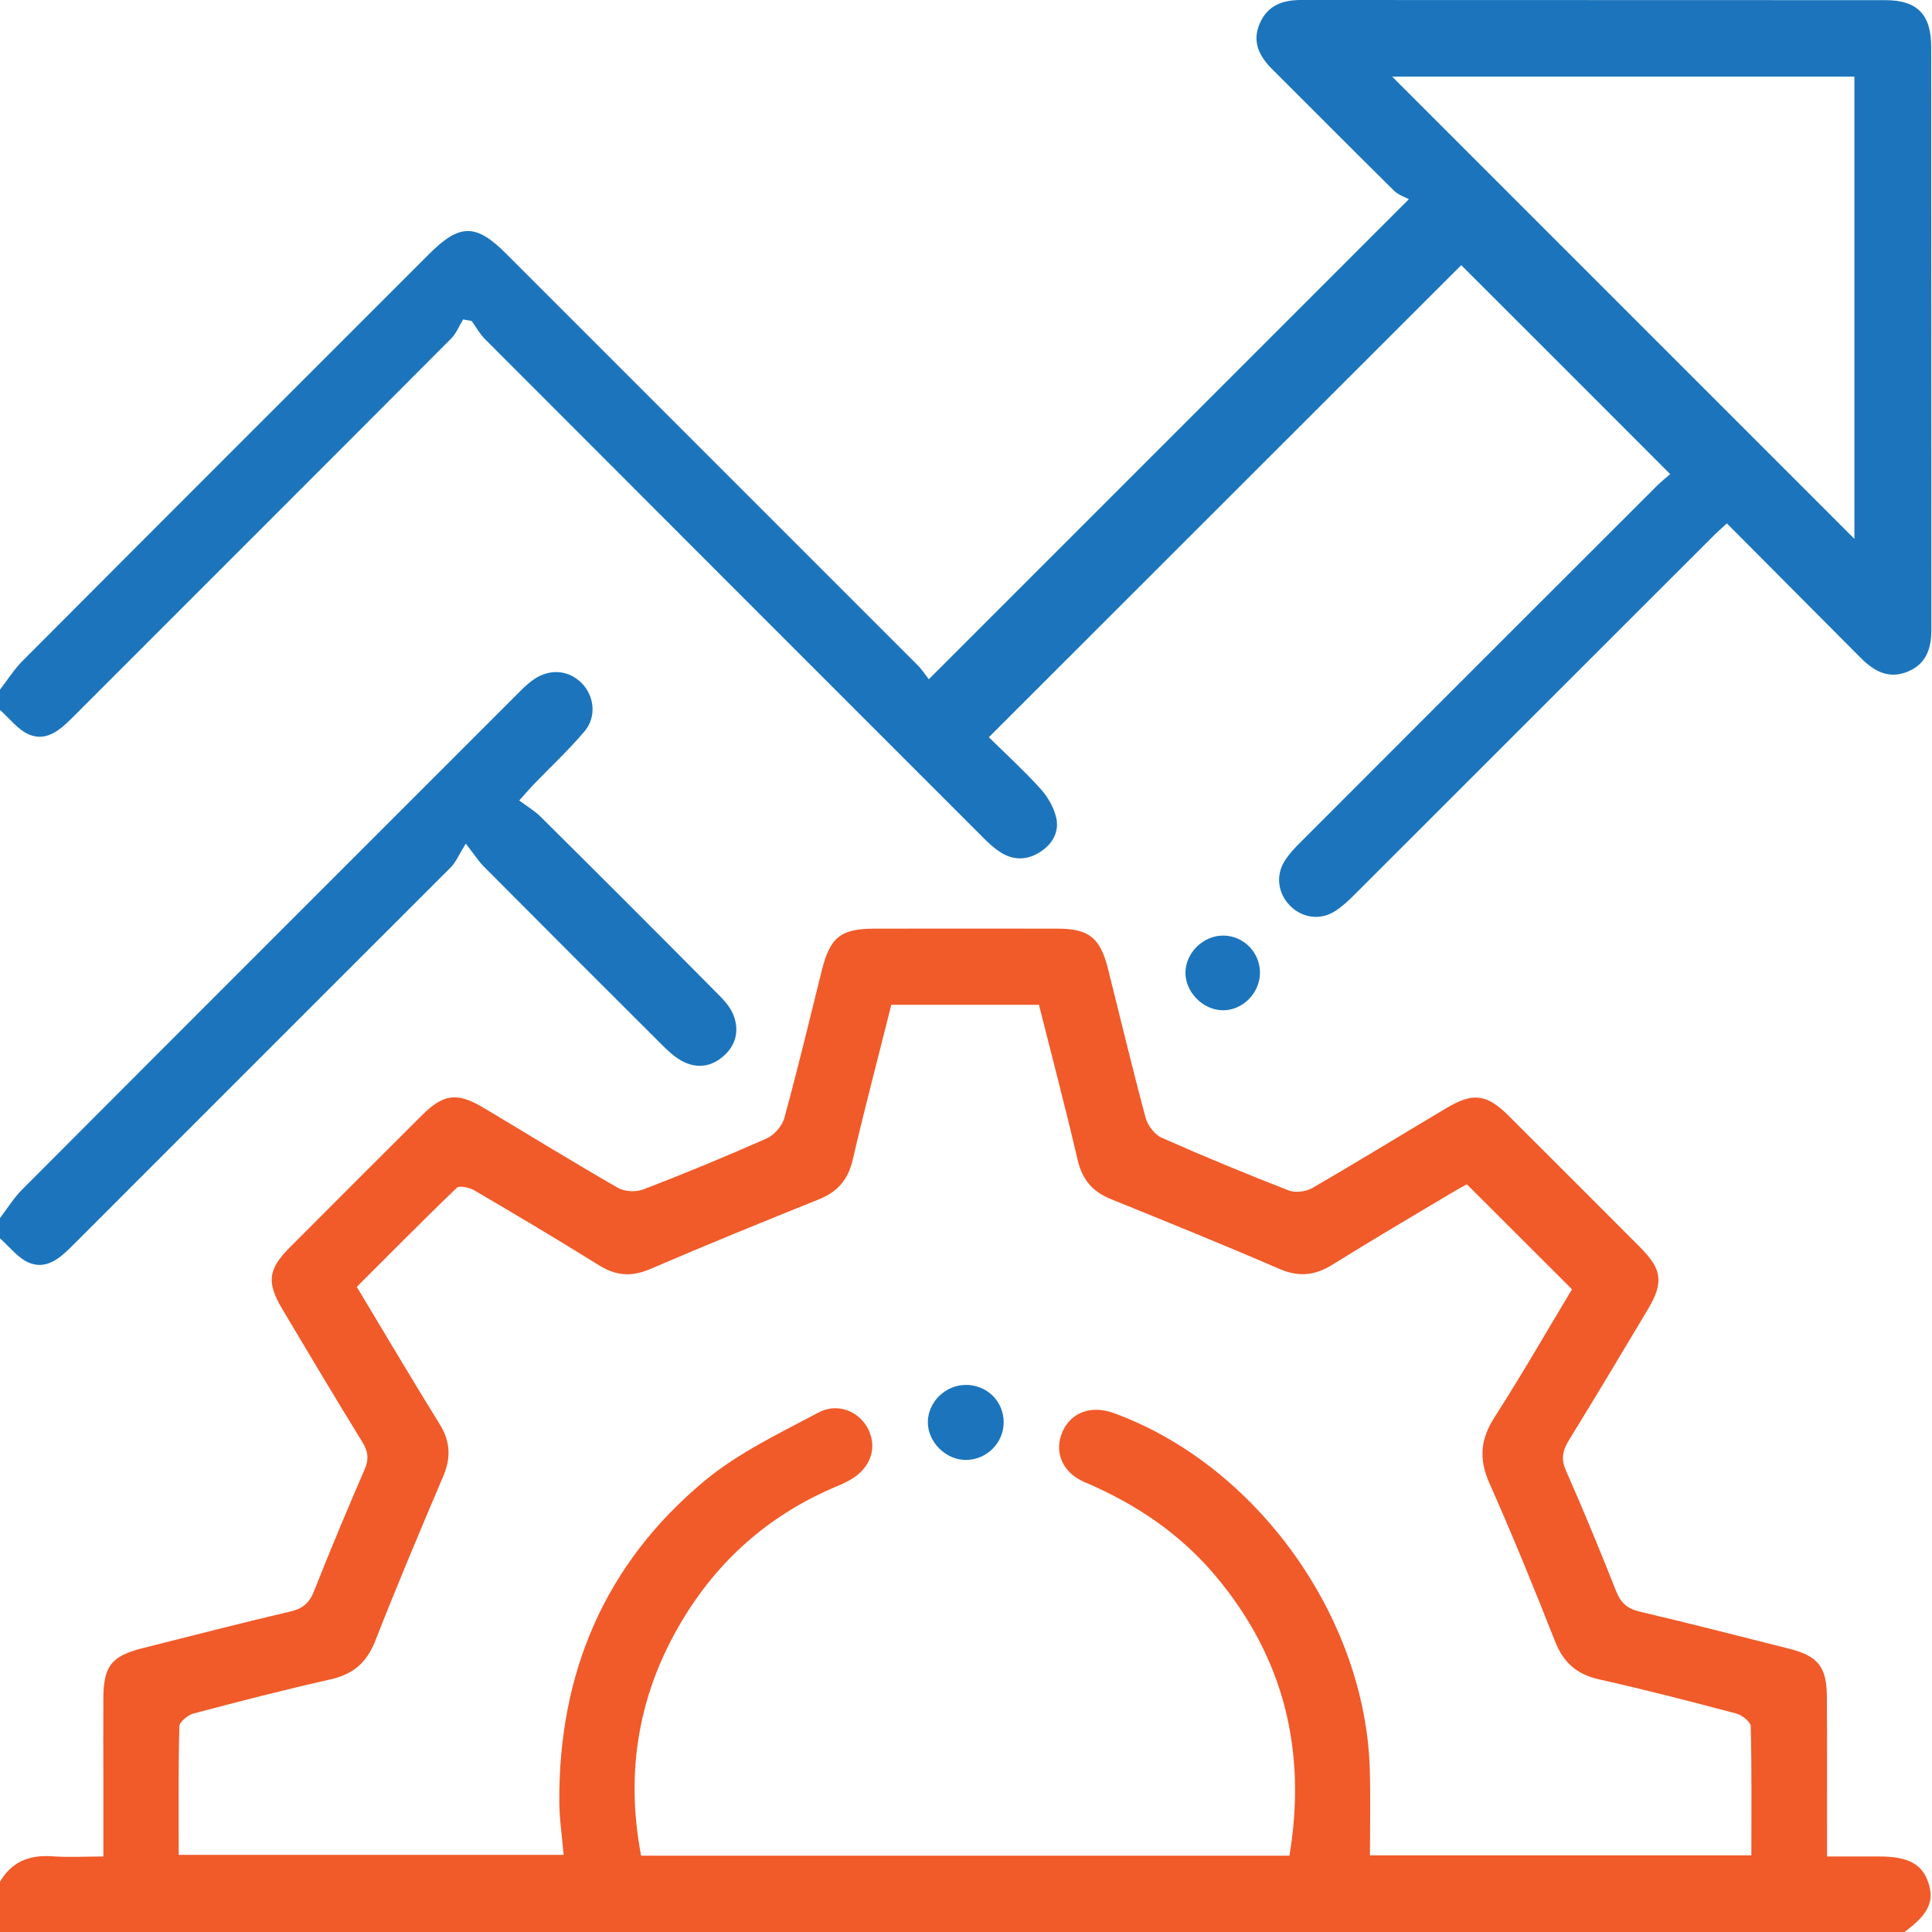
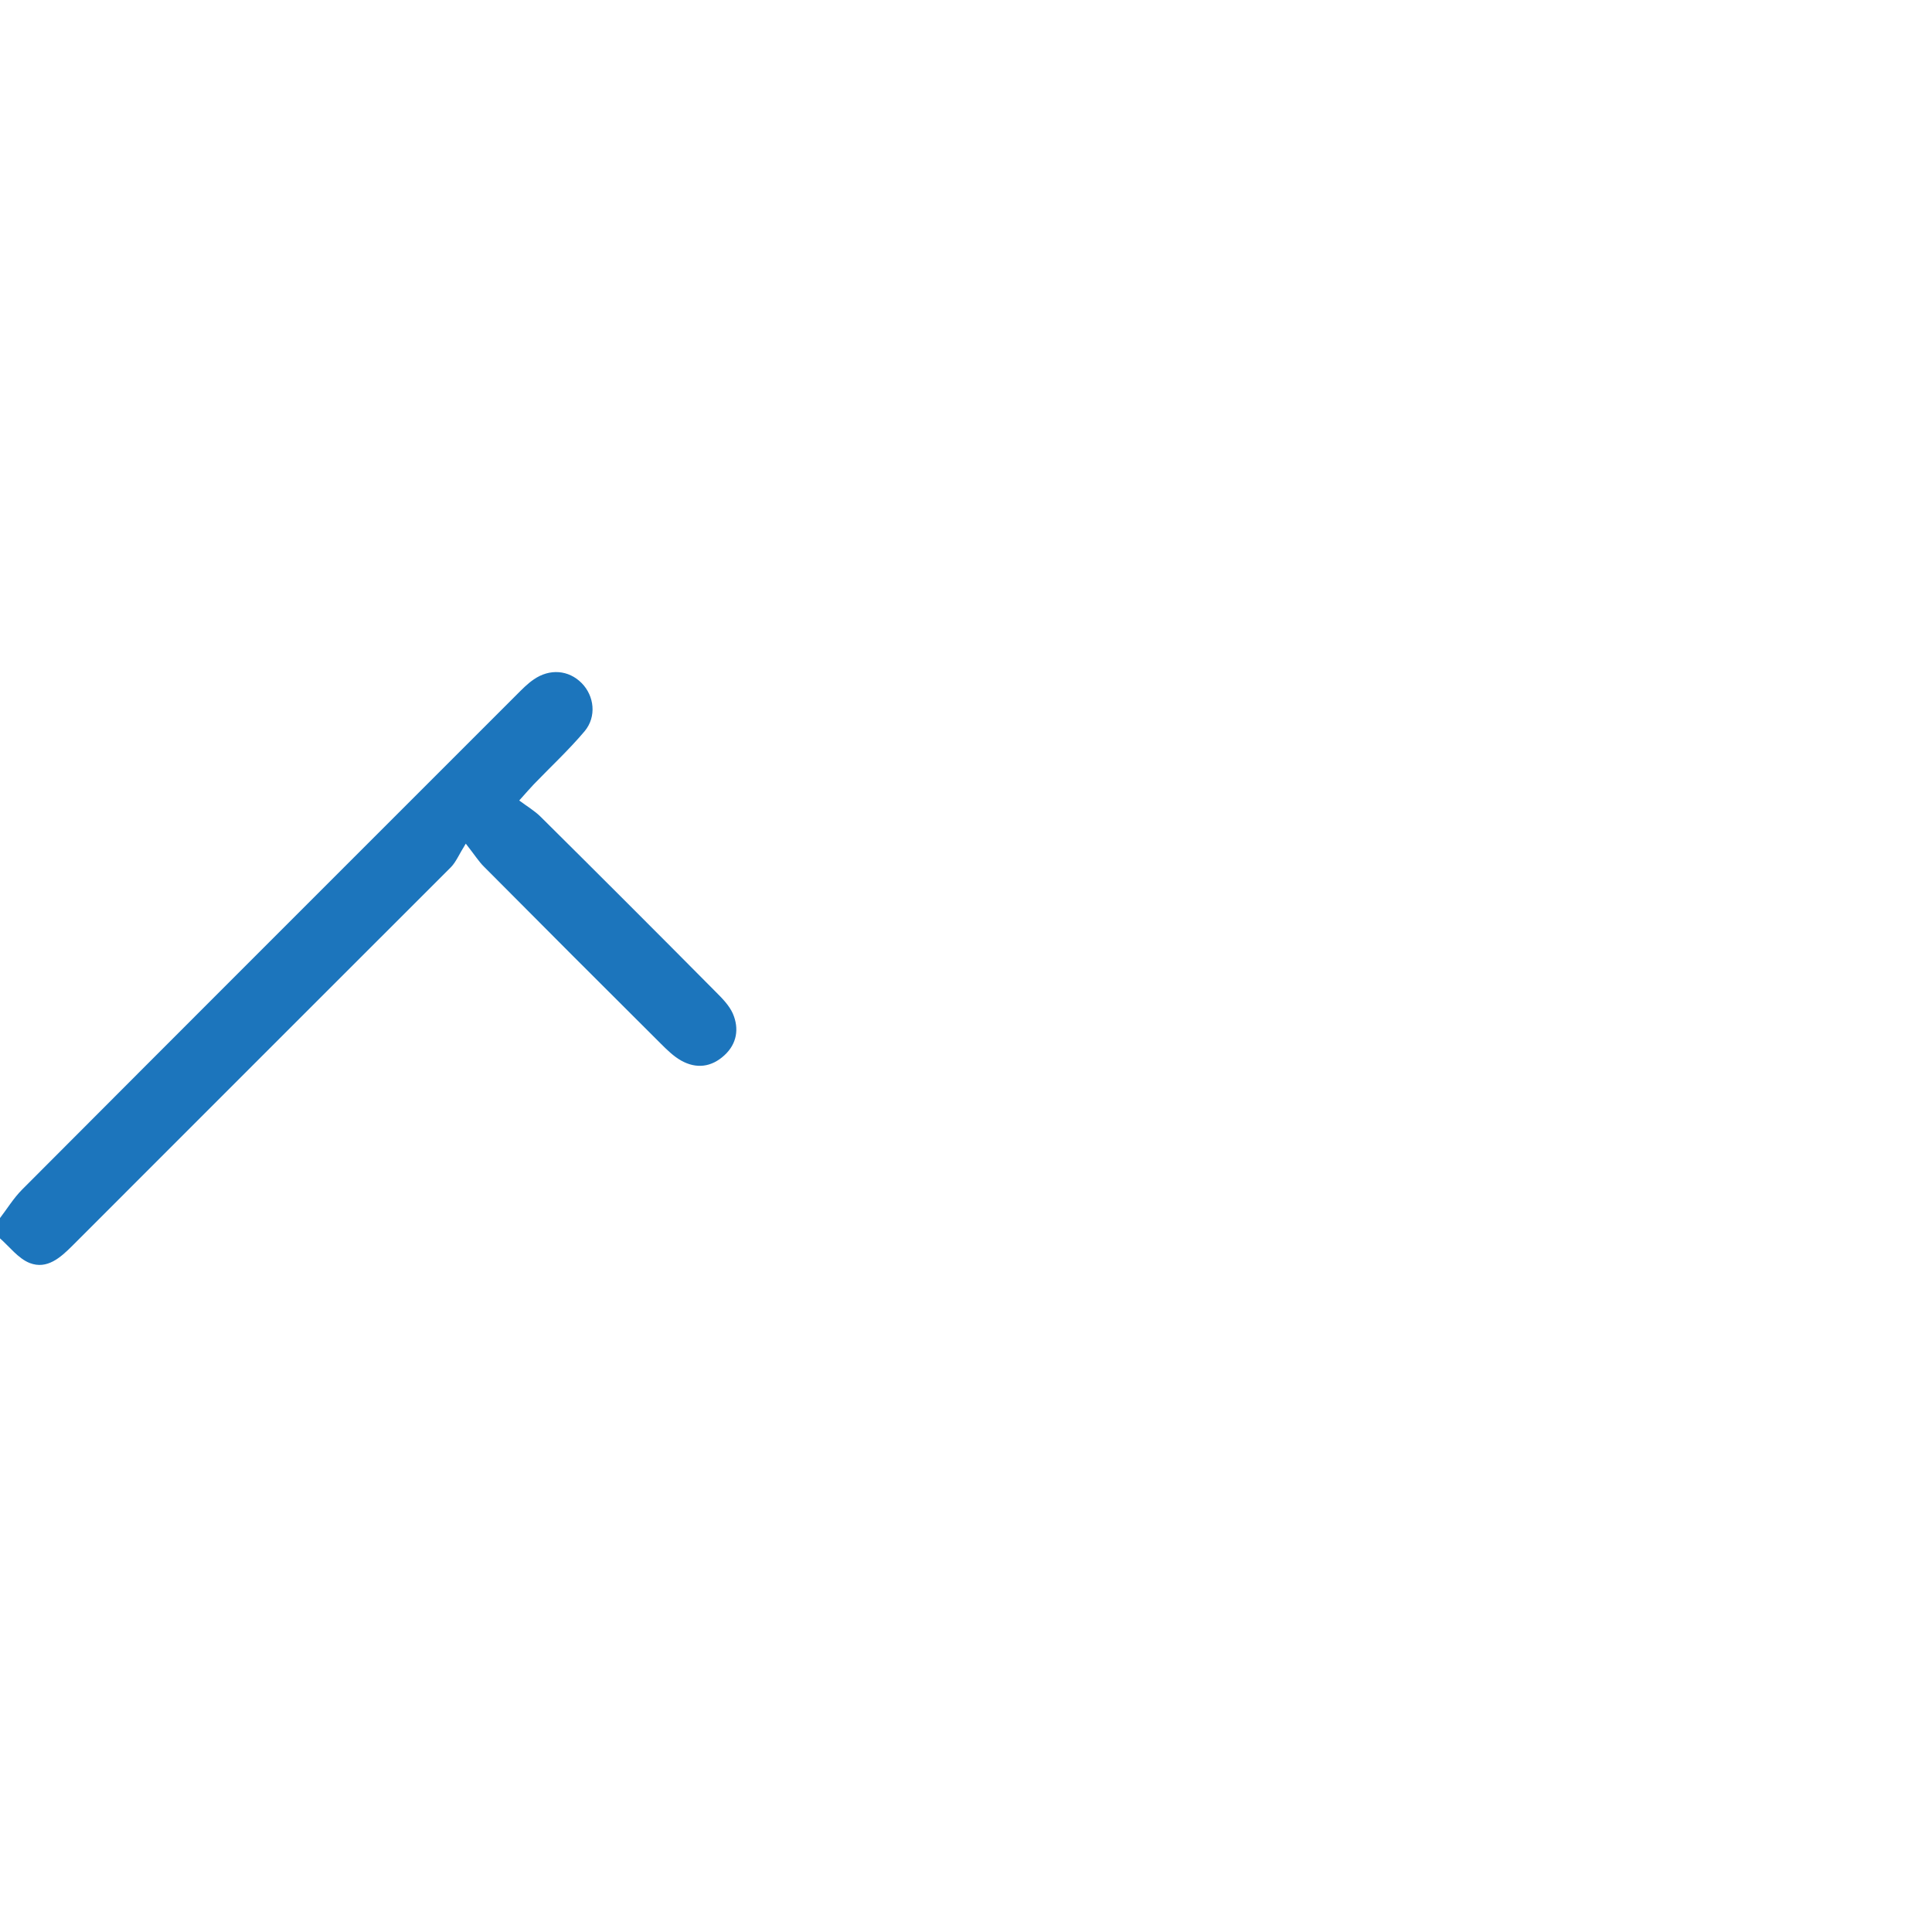
<svg xmlns="http://www.w3.org/2000/svg" id="Layer_1" x="0px" y="0px" viewBox="0 0 120 120" style="enable-background:new 0 0 120 120;" xml:space="preserve">
  <style type="text/css">	.st0{fill:#F15A29;}	.st1{fill:#1C75BC;}</style>
-   <path class="st0" d="M-0.04,116.95c0.73-1.31,1.86-1.76,3.32-1.65c1,0.07,2.01,0.01,3.14,0.01c0-1.67,0-3.22,0-4.78 c0-1.68-0.01-3.36,0-5.04c0.01-2.01,0.5-2.63,2.44-3.12c3.06-0.77,6.12-1.56,9.19-2.28c0.77-0.18,1.17-0.54,1.46-1.27 c1-2.54,2.06-5.06,3.14-7.56c0.28-0.65,0.21-1.13-0.16-1.72c-1.68-2.72-3.31-5.47-4.95-8.22c-0.99-1.66-0.9-2.48,0.46-3.84 c2.73-2.74,5.46-5.47,8.2-8.2c1.35-1.35,2.2-1.45,3.84-0.47c2.78,1.66,5.54,3.36,8.34,4.97c0.42,0.24,1.12,0.27,1.57,0.1 c2.58-0.99,5.14-2.05,7.67-3.17c0.47-0.21,0.97-0.78,1.1-1.28c0.83-3.04,1.57-6.12,2.33-9.18c0.51-2.04,1.18-2.57,3.27-2.57 c3.79,0,7.58-0.01,11.36,0c1.94,0,2.65,0.56,3.13,2.46c0.78,3.1,1.52,6.21,2.35,9.3c0.13,0.47,0.56,1.04,1,1.23 c2.6,1.15,5.23,2.24,7.88,3.27c0.42,0.16,1.07,0.08,1.47-0.15c2.8-1.62,5.56-3.32,8.34-4.97c1.64-0.98,2.49-0.87,3.84,0.47 c2.74,2.73,5.47,5.46,8.2,8.2c1.35,1.36,1.45,2.18,0.46,3.84c-1.62,2.71-3.24,5.43-4.9,8.12c-0.4,0.65-0.51,1.18-0.17,1.93 c1.09,2.46,2.11,4.95,3.1,7.45c0.29,0.73,0.69,1.09,1.46,1.27c3.11,0.73,6.21,1.53,9.31,2.31c1.77,0.45,2.31,1.13,2.32,2.97 c0.02,2.85,0.01,5.7,0.01,8.55c0,0.42,0,0.84,0,1.38c1.17,0,2.21,0,3.25,0c1.78,0,2.65,0.46,3.04,1.62c0.4,1.16,0,1.99-1.48,3.07 c-39.45,0-78.9,0-118.35,0C-0.04,118.98-0.04,117.97-0.04,116.95z M55.36,62.41c-0.82,3.29-1.66,6.45-2.4,9.64 c-0.29,1.23-0.94,1.98-2.09,2.44c-3.51,1.41-7.01,2.84-10.48,4.33c-1.16,0.5-2.14,0.43-3.2-0.24c-2.55-1.59-5.13-3.12-7.72-4.64 c-0.31-0.18-0.93-0.32-1.1-0.16c-2.11,2.02-4.15,4.1-6.21,6.15c1.76,2.93,3.43,5.75,5.15,8.53c0.66,1.07,0.71,2.07,0.23,3.21 c-1.45,3.41-2.89,6.82-4.24,10.27c-0.53,1.34-1.37,2.05-2.77,2.37c-2.85,0.64-5.68,1.37-8.51,2.12c-0.35,0.09-0.87,0.52-0.88,0.8 c-0.07,2.65-0.04,5.29-0.04,7.98c8.03,0,15.96,0,23.91,0c-0.1-1.15-0.26-2.19-0.27-3.24c-0.06-8.04,2.82-14.83,9.01-19.98 c2.09-1.74,4.65-2.96,7.08-4.25c1.25-0.67,2.64-0.03,3.15,1.14c0.52,1.19,0.01,2.42-1.3,3.11c-0.21,0.11-0.42,0.21-0.64,0.3 c-4.02,1.67-7.19,4.36-9.48,8.05c-2.86,4.6-3.76,9.58-2.74,14.92c13.46,0,26.84,0,40.27,0c1.08-6.5-0.33-12.28-4.55-17.33 c-2.23-2.67-5.01-4.53-8.19-5.88c-1.42-0.61-1.9-1.95-1.34-3.16c0.55-1.19,1.79-1.62,3.17-1.12c8.84,3.22,15.62,12.64,15.9,22.12 c0.05,1.78,0.01,3.55,0.01,5.35c7.78,0,15.69,0,23.69,0c0-2.72,0.03-5.37-0.04-8.02c-0.01-0.28-0.54-0.69-0.9-0.79 c-2.83-0.75-5.66-1.48-8.51-2.12c-1.4-0.31-2.23-1.05-2.75-2.38c-1.3-3.3-2.64-6.59-4.08-9.83c-0.65-1.48-0.55-2.7,0.32-4.06 c1.7-2.65,3.27-5.38,4.82-7.96c-2.22-2.22-4.34-4.34-6.53-6.52c-0.24,0.13-0.58,0.31-0.91,0.51c-2.48,1.48-4.97,2.94-7.42,4.47 c-1.09,0.68-2.09,0.8-3.3,0.28c-3.47-1.5-6.97-2.92-10.48-4.34c-1.16-0.47-1.79-1.23-2.07-2.45c-0.75-3.22-1.59-6.41-2.4-9.62 C61.45,62.41,58.45,62.41,55.36,62.41z" />
-   <path class="st1" d="M-0.04,42.89c0.47-0.61,0.89-1.28,1.43-1.83C9.8,32.62,18.23,24.2,26.65,15.78c1.9-1.9,2.91-1.91,4.8-0.01 c8.51,8.51,17.01,17.01,25.52,25.52c0.3,0.3,0.54,0.67,0.72,0.9c9.93-9.93,19.72-19.72,29.82-29.82c-0.19-0.1-0.63-0.24-0.93-0.53 c-2.53-2.5-5.03-5.02-7.55-7.53c-0.8-0.8-1.28-1.69-0.79-2.84C78.71,0.36,79.63,0,80.79,0C92.9,0.01,105,0,117.11,0.01 c1.97,0,2.84,0.89,2.84,2.9c0.01,12.07,0,24.14,0.01,36.21c0,1.15-0.31,2.1-1.43,2.58c-1.18,0.51-2.11,0.01-2.94-0.82 c-2.75-2.77-5.51-5.53-8.33-8.37c-0.36,0.33-0.67,0.6-0.96,0.9c-7.38,7.37-14.75,14.75-22.13,22.12c-0.38,0.38-0.79,0.77-1.24,1.06 c-0.93,0.59-2.03,0.43-2.79-0.32c-0.75-0.75-0.93-1.87-0.35-2.79c0.29-0.46,0.67-0.86,1.06-1.24c7.34-7.35,14.69-14.7,22.04-22.04 c0.3-0.3,0.64-0.57,0.85-0.75C99.32,25.02,95,20.7,90.76,16.47c-9.64,9.63-19.43,19.42-29.34,29.32c0.98,0.97,2.13,2.02,3.17,3.16 c0.45,0.49,0.84,1.14,1,1.78c0.23,0.9-0.19,1.68-0.99,2.19c-0.79,0.51-1.63,0.53-2.42,0.04c-0.46-0.29-0.86-0.67-1.24-1.06 C50.67,41.63,40.39,31.35,30.13,21.07c-0.33-0.33-0.56-0.75-0.83-1.13c-0.18-0.03-0.35-0.07-0.53-0.1c-0.25,0.4-0.43,0.87-0.75,1.19 C20.19,28.89,12.34,36.72,4.5,44.57c-0.75,0.75-1.59,1.49-2.65,1.07c-0.72-0.28-1.26-1.03-1.88-1.57 C-0.04,43.68-0.04,43.28-0.04,42.89z M115.18,33.47c0-9.49,0-19.1,0-28.71c-9.67,0-19.25,0-28.71,0 C96.03,14.32,105.62,23.91,115.18,33.47z" />
  <path class="st1" d="M-0.04,75.71c0.47-0.61,0.88-1.29,1.42-1.83c10.23-10.26,20.48-20.5,30.72-30.74c0.33-0.33,0.66-0.67,1.04-0.93 c1-0.7,2.18-0.6,2.99,0.22c0.78,0.79,0.94,2.08,0.18,2.99c-0.98,1.16-2.1,2.2-3.15,3.29c-0.24,0.25-0.46,0.51-0.91,1.01 c0.48,0.36,0.96,0.64,1.34,1.02c3.63,3.6,7.25,7.22,10.85,10.85c0.41,0.41,0.85,0.85,1.08,1.37c0.4,0.93,0.25,1.87-0.52,2.58 c-0.8,0.74-1.74,0.87-2.7,0.33c-0.46-0.26-0.87-0.66-1.25-1.04c-3.68-3.66-7.35-7.34-11.01-11.02c-0.3-0.3-0.53-0.67-1.11-1.41 c-0.42,0.67-0.6,1.13-0.92,1.46C20.18,61.69,12.33,69.53,4.5,77.37c-0.75,0.75-1.58,1.49-2.65,1.08c-0.72-0.28-1.27-1.03-1.89-1.57 C-0.04,76.49-0.04,76.1-0.04,75.71z" />
-   <path class="st1" d="M76,58.11c1.27,0.02,2.28,1.07,2.26,2.35c-0.02,1.25-1.11,2.32-2.34,2.29c-1.23-0.03-2.31-1.15-2.29-2.37 C73.66,59.15,74.76,58.09,76,58.11z" />
-   <path class="st1" d="M62.34,88.36c-0.01,1.26-1.04,2.29-2.3,2.32c-1.27,0.03-2.42-1.1-2.41-2.36c0.01-1.23,1.07-2.28,2.33-2.3 C61.3,86,62.35,87.04,62.34,88.36z" />
</svg>